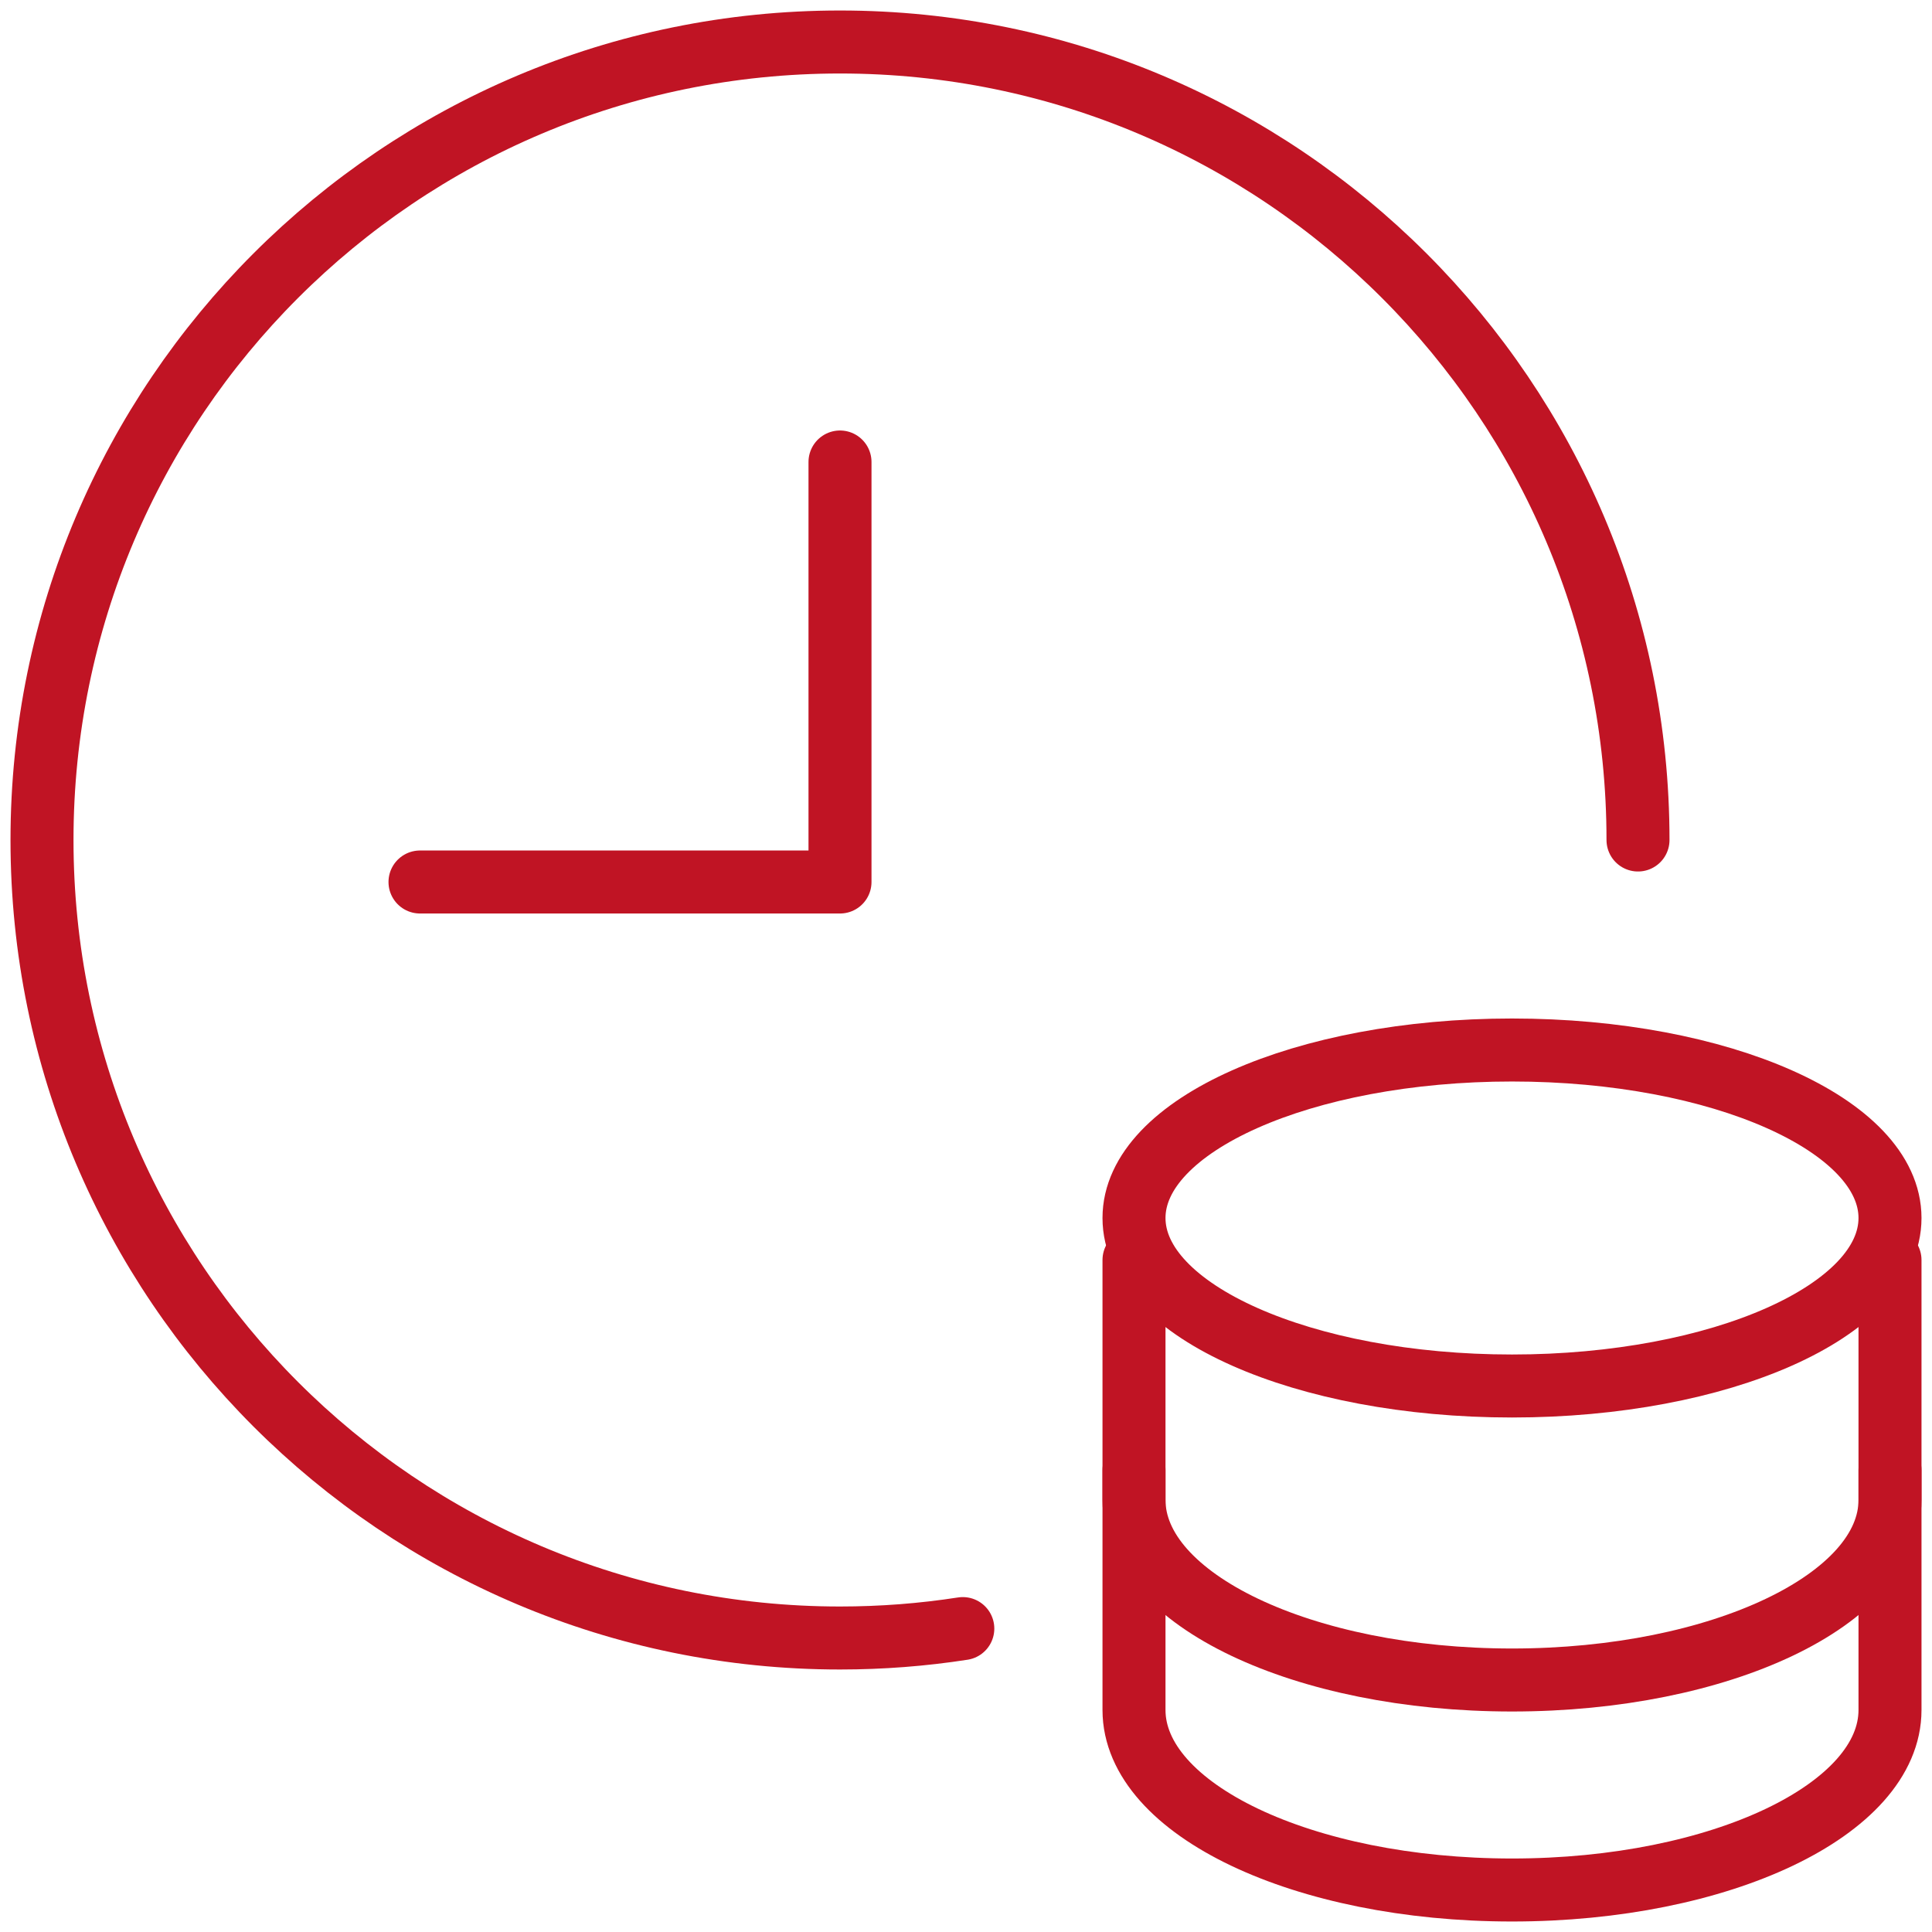
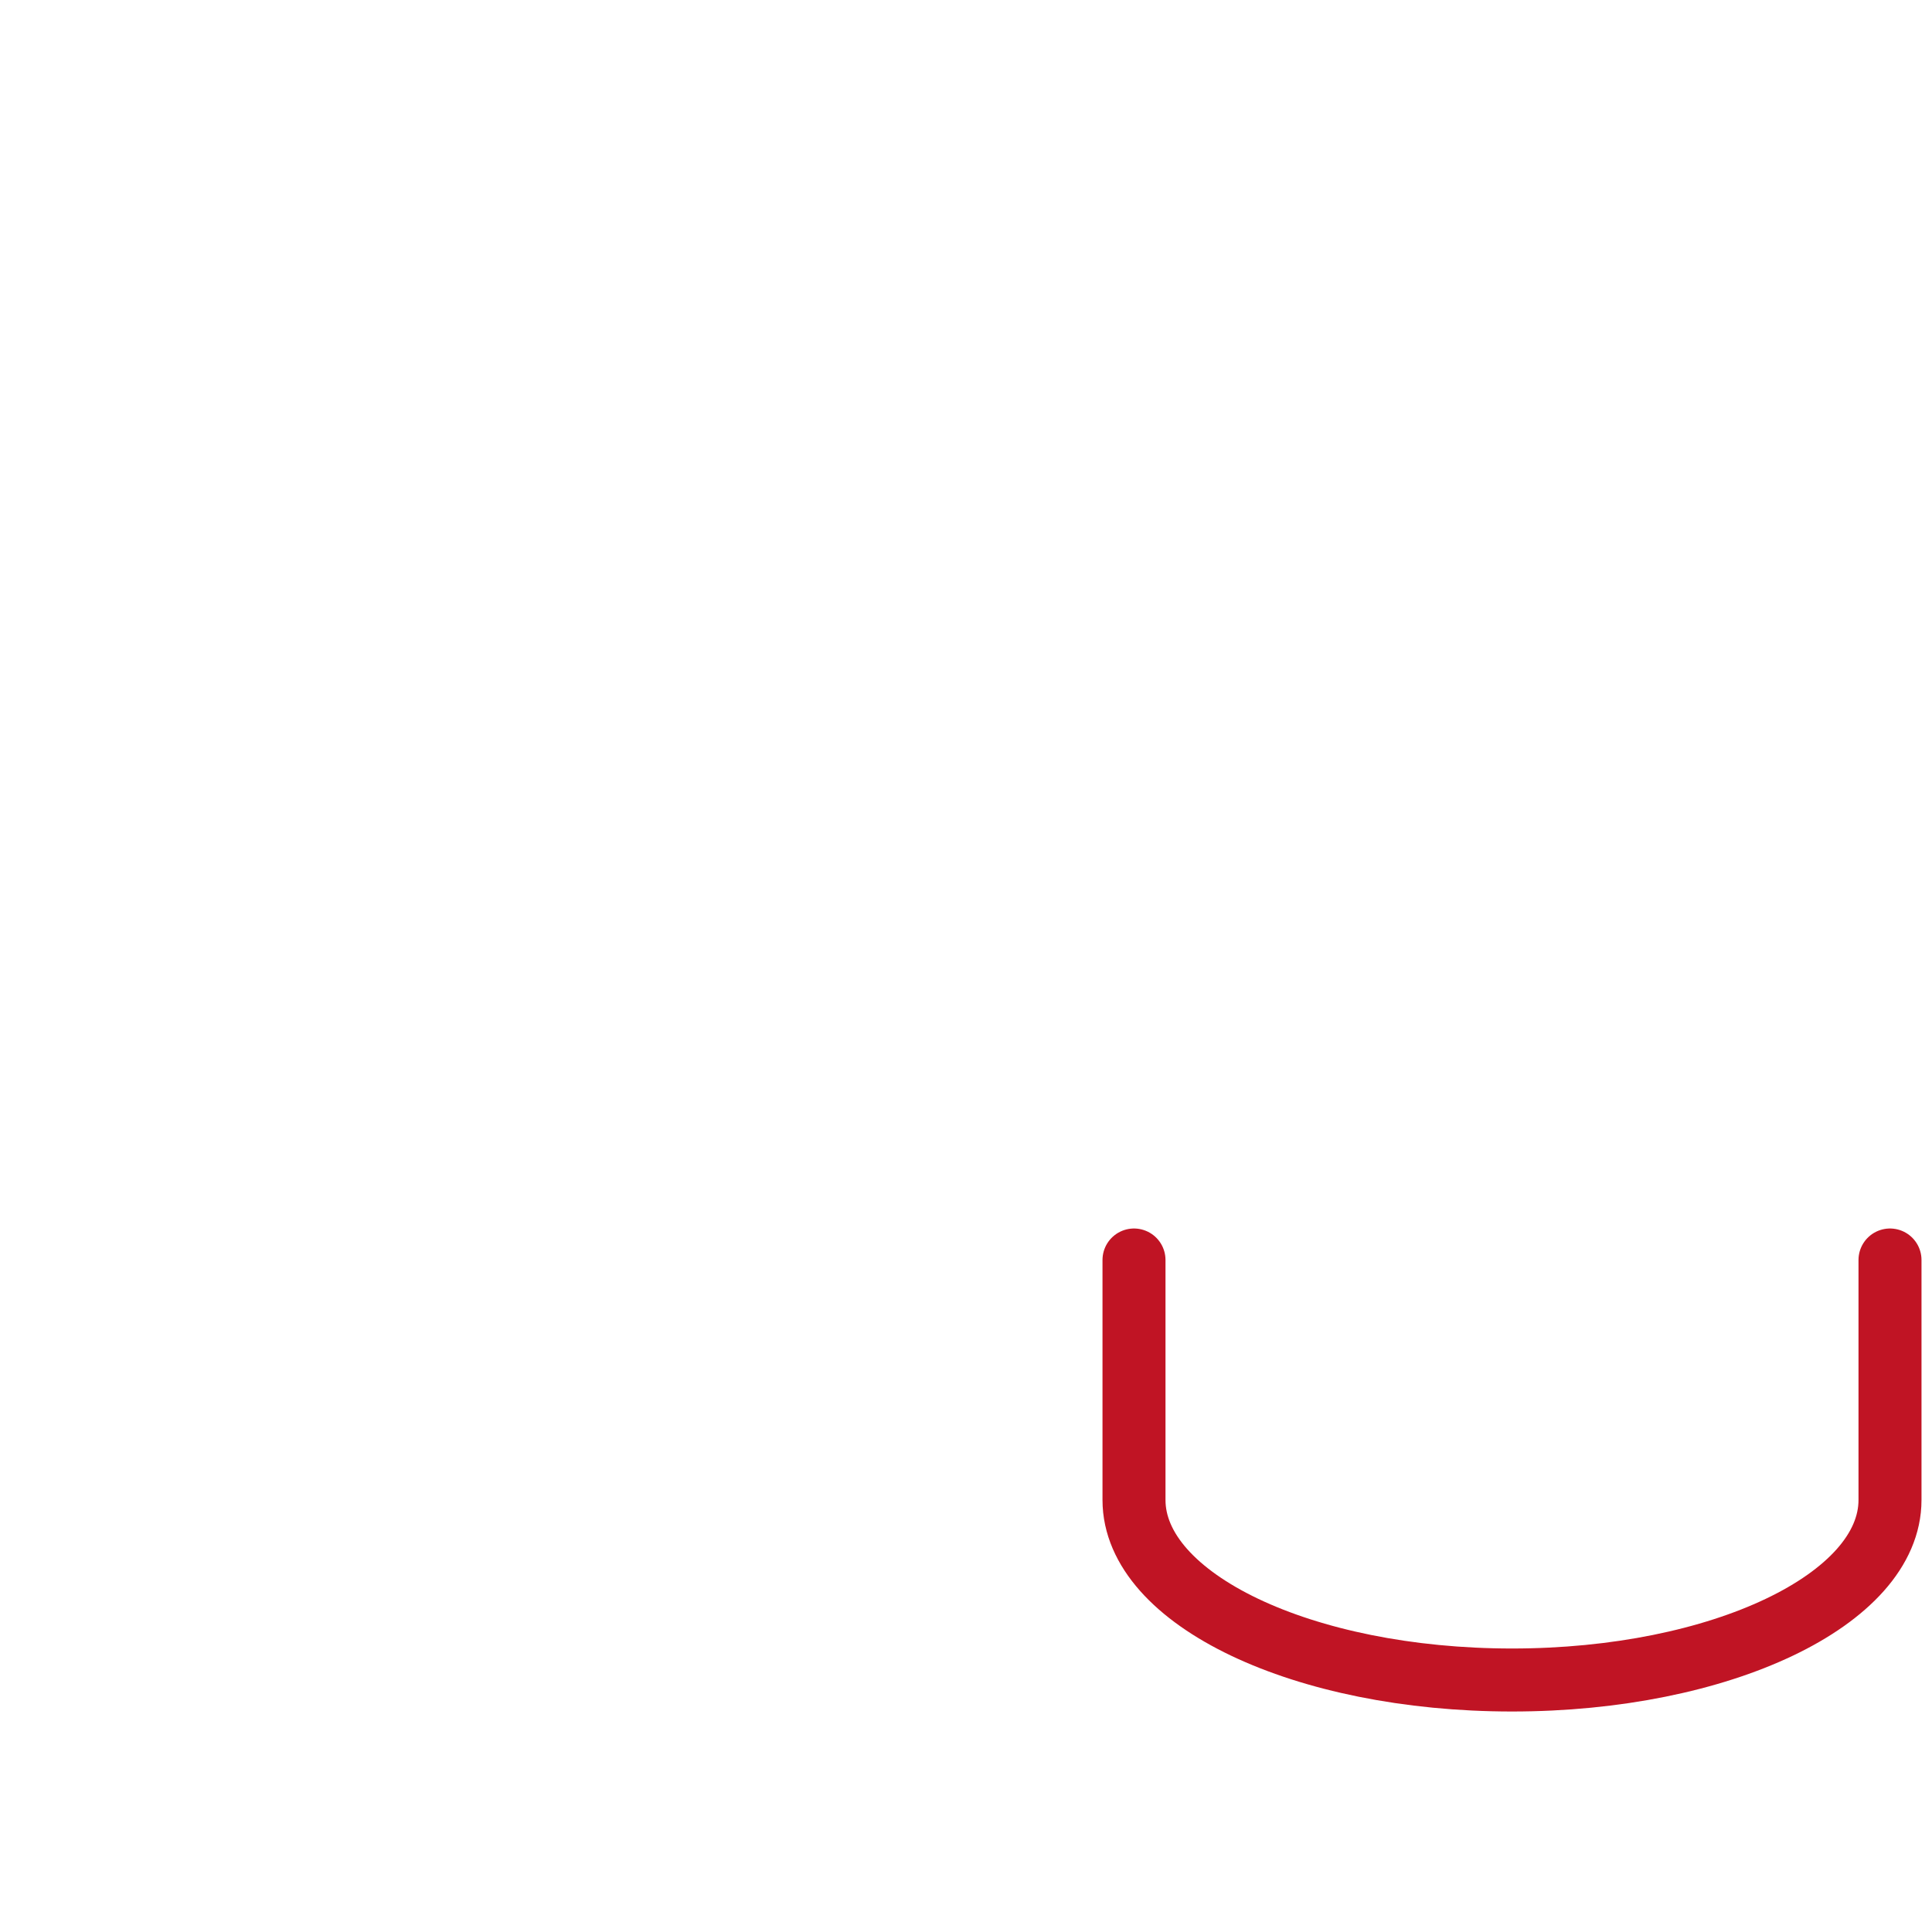
<svg xmlns="http://www.w3.org/2000/svg" width="46px" height="46px" viewBox="0 0 46 46" version="1.1">
  <title>BC2F1797-6D1E-4B3D-A6C3-BD129D67351A</title>
  <desc>Created with sketchtool.</desc>
  <g id="Page-1" stroke="none" stroke-width="1" fill="none" fill-rule="evenodd" stroke-linecap="round" stroke-linejoin="round">
    <g id="The-Auto-Pilot-Saver-" transform="translate(-770, -719)" stroke="#C01424" stroke-width="1.5">
      <g id="Group-11" transform="translate(771, 720)">
        <path d="M26,29 L26,34.714 C26,37.081 30.03,39 35,39 C39.97,39 44,37.081 44,34.714 L44,29" id="Stroke-1" />
-         <path d="M26,34 L26,39.714 C26,42.081 30.03,44 35,44 C39.97,44 44,42.081 44,39.714 L44,34" id="Stroke-3" />
-         <path d="M35,24 C39.97,24 44,25.791 44,28 C44,30.209 39.97,32 35,32 C30.03,32 26,30.209 26,28 C26,25.791 30.03,24 35,24 Z" id="Stroke-5" />
-         <polyline id="Stroke-7" points="19 10 19 20 9 20" />
-         <path d="M21.924,37.776 C20.97,37.924 19.994,38 19,38 C8.507,38 0,29.493 0,19 C0,8.507 8.507,0 19,0 C29.493,0 38,8.507 38,19" id="Stroke-9" />
      </g>
    </g>
  </g>
</svg>